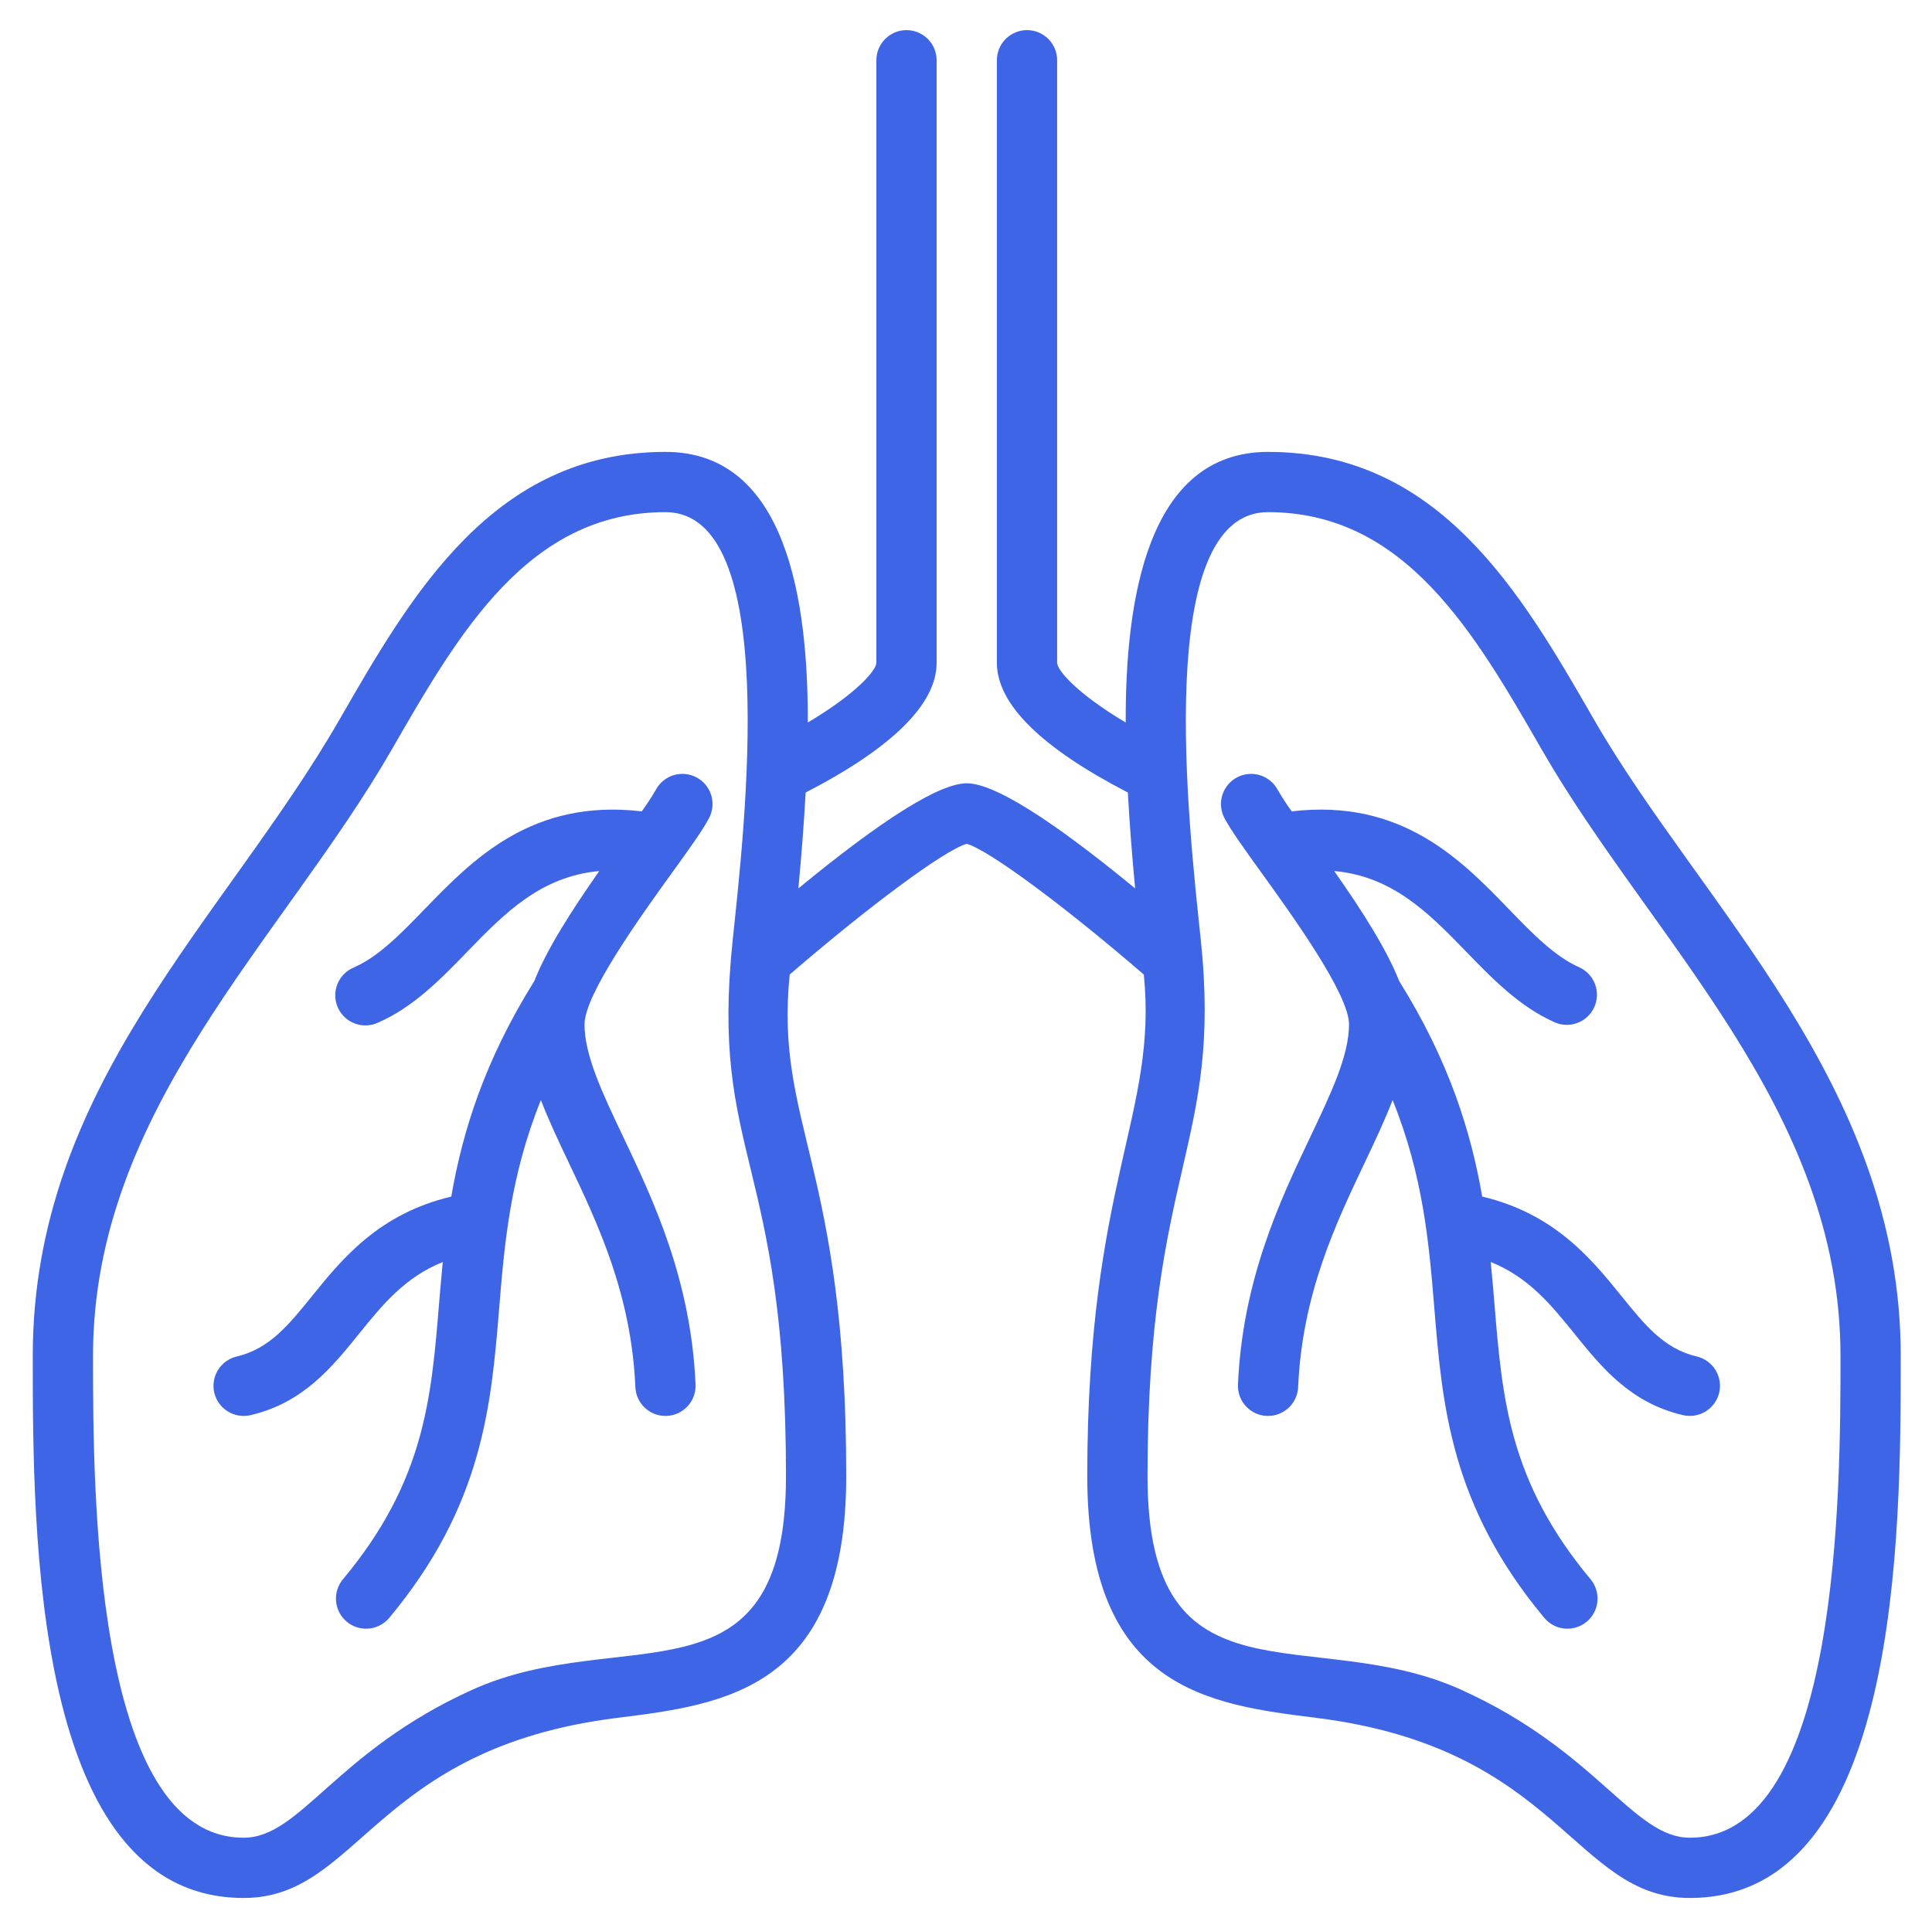
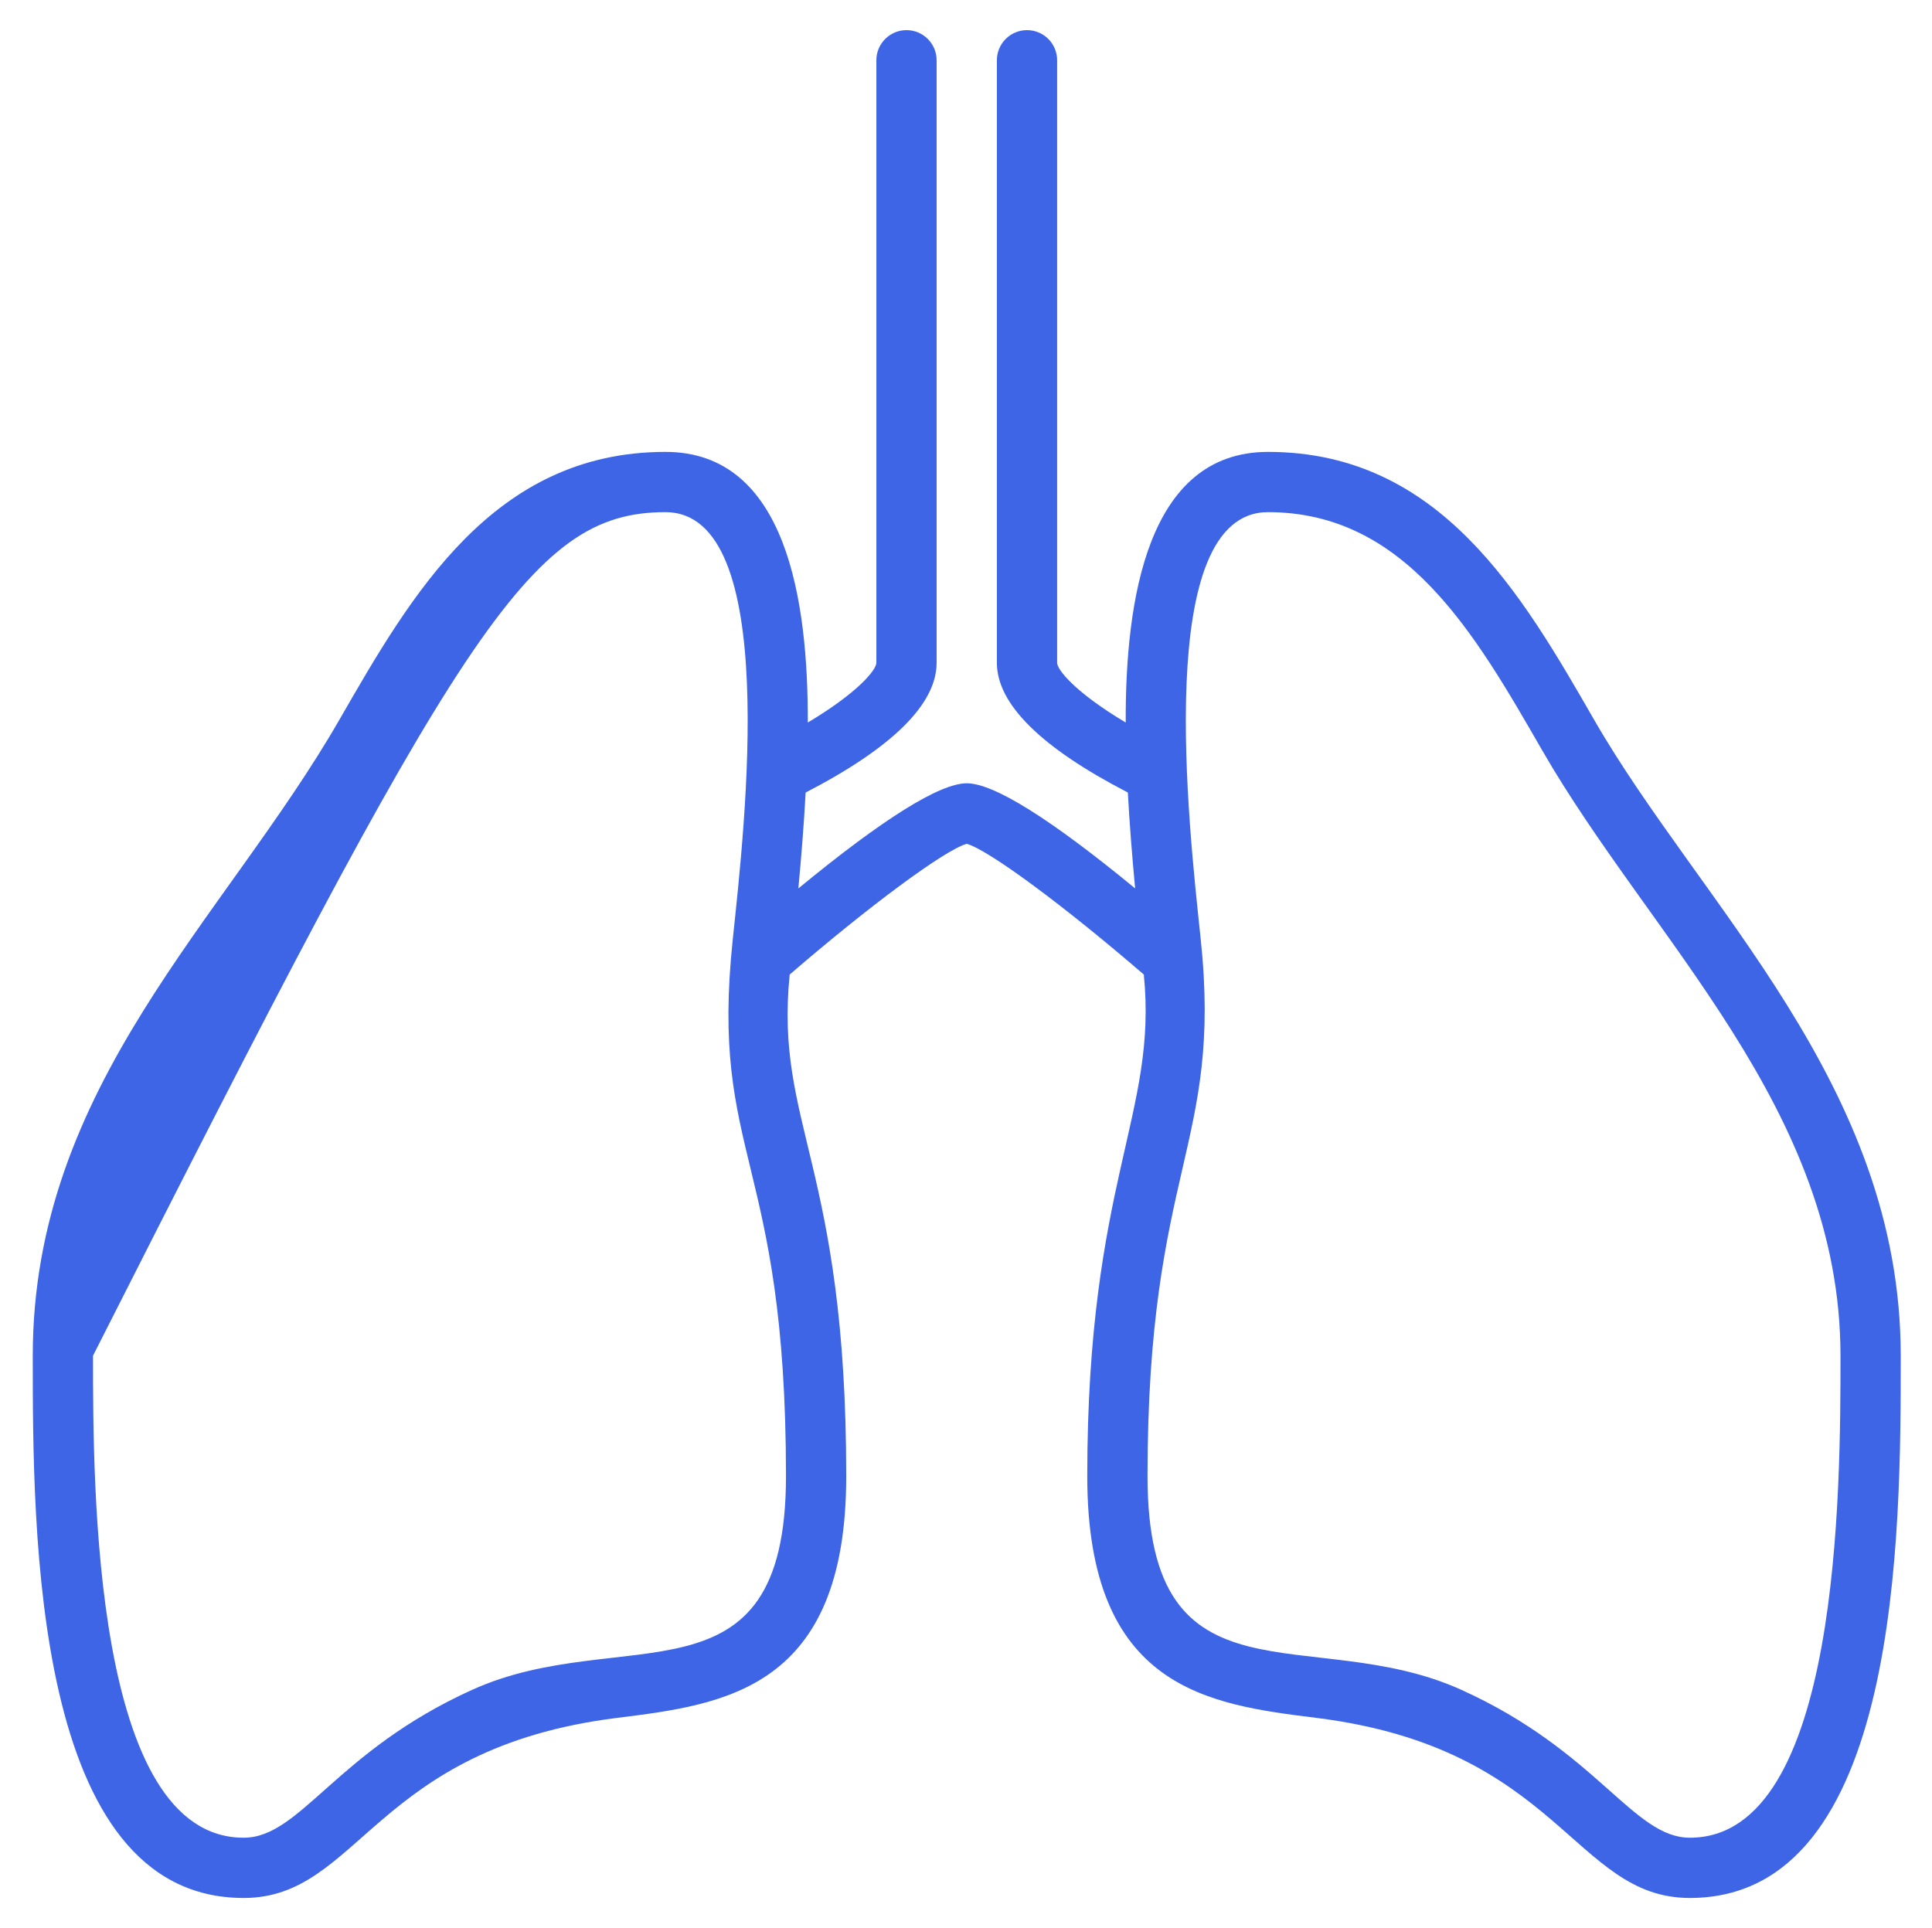
<svg xmlns="http://www.w3.org/2000/svg" width="513" height="512" viewBox="0 0 513 512" fill="none">
-   <path d="M423.235 191.048C404.075 157.752 382.363 120 336.699 120C304.483 120 298.803 159.648 298.907 191.864C285.635 183.952 280.699 177.888 280.699 176V16C280.699 13.878 279.856 11.843 278.356 10.343C276.856 8.843 274.821 8 272.699 8C270.577 8 268.543 8.843 267.042 10.343C265.542 11.843 264.699 13.878 264.699 16V176C264.699 186.976 276.491 198.568 299.475 210.448C299.923 218.768 300.603 227.296 301.411 235.912C278.995 217.48 263.899 208 256.699 208C249.499 208 234.403 217.48 211.987 235.92C212.795 227.304 213.467 218.776 213.923 210.456C236.907 198.568 248.699 186.976 248.699 176V16C248.699 13.878 247.856 11.843 246.356 10.343C244.856 8.843 242.821 8 240.699 8C238.577 8 236.543 8.843 235.042 10.343C233.542 11.843 232.699 13.878 232.699 16V176C232.699 177.888 227.763 183.952 214.491 191.864C214.595 159.648 208.915 120 176.699 120C131.035 120 109.323 157.752 90.163 191.048C59.659 244.08 8.699 288.248 8.699 360C8.699 406.744 8.699 504 64.699 504C95.539 504 99.203 464.24 163.883 456.176C192.387 452.624 224.699 448.6 224.699 392C224.699 309.304 205.675 298.728 209.683 258.792C230.843 240.52 250.923 225.672 256.699 224.072C262.475 225.672 282.555 240.52 303.715 258.792C307.443 295.928 288.699 313.584 288.699 392C288.699 448.6 321.011 452.624 349.515 456.176C414.163 464.232 417.843 504 448.699 504C504.699 504 504.699 406.744 504.699 360C504.699 288.056 451.683 240.512 423.235 191.048ZM125.403 448.712C89.155 465.088 79.803 488 64.699 488C24.699 488 24.699 395.008 24.699 360C24.699 294.472 74.955 249.576 104.035 199.024C121.859 168.04 140.291 136 176.699 136C207.323 136 197.787 218.816 194.571 249.432C188.459 307.424 208.699 306.88 208.699 392C208.699 454.8 165.139 430.76 125.403 448.712ZM448.699 488C433.635 488 424.179 465.064 387.995 448.712C348.219 430.744 304.699 454.816 304.699 392C304.699 309.952 324.611 304.304 318.827 249.432C315.635 219.008 306.051 136 336.699 136C373.107 136 391.539 168.04 409.363 199.024C438.475 249.64 488.699 294.408 488.699 360C488.699 395.008 488.699 488 448.699 488Z" fill="#3E65E6" />
-   <path d="M184.923 206.424C183.994 205.933 182.977 205.63 181.93 205.533C180.883 205.436 179.828 205.546 178.824 205.858C177.82 206.169 176.887 206.676 176.079 207.348C175.271 208.02 174.604 208.845 174.115 209.776C172.979 211.732 171.743 213.628 170.411 215.456C141.251 212.024 125.515 228.232 112.739 241.432C106.467 247.912 100.547 254.024 93.987 256.896C93.001 257.3 92.105 257.898 91.352 258.653C90.6 259.409 90.006 260.307 89.606 261.295C89.205 262.283 89.007 263.342 89.021 264.408C89.036 265.474 89.263 266.527 89.69 267.504C90.118 268.481 90.736 269.362 91.508 270.097C92.281 270.832 93.193 271.404 94.191 271.782C95.188 272.159 96.251 272.333 97.316 272.293C98.382 272.254 99.428 272.002 100.395 271.552C109.851 267.424 117.163 259.864 124.235 252.56C134.139 242.328 143.699 232.704 159.123 231.304C151.515 242.16 145.211 252.072 141.851 260.552C128.587 281.784 122.787 300.616 119.827 317.752C100.699 322.28 90.923 334.176 83.011 343.976C76.603 351.904 71.539 358.176 62.859 360.216C60.793 360.703 59.005 361.99 57.887 363.794C56.77 365.599 56.414 367.773 56.899 369.84C57.393 371.903 58.684 373.687 60.488 374.802C62.293 375.917 64.465 376.273 66.531 375.792C80.547 372.496 88.131 363.104 95.467 354.016C101.611 346.416 107.523 339.168 117.571 335.12C117.211 338.824 116.891 342.48 116.595 346.04C114.515 371.464 112.715 393.416 91.059 419.376C89.7 421.005 89.044 423.108 89.236 425.221C89.427 427.334 90.45 429.285 92.079 430.644C93.709 432.003 95.811 432.659 97.924 432.468C100.038 432.276 101.988 431.253 103.347 429.624C128.251 399.768 130.435 373.12 132.547 347.352C133.963 330.04 135.499 312.272 143.619 292.12C145.659 297.392 148.211 302.816 150.955 308.6C158.779 325.048 167.635 343.688 168.707 368.352C168.798 370.409 169.678 372.353 171.166 373.777C172.653 375.202 174.632 375.998 176.691 376L177.043 375.992C179.163 375.901 181.159 374.971 182.594 373.408C184.028 371.845 184.782 369.776 184.691 367.656C183.475 339.744 173.459 318.664 165.403 301.728C159.931 290.216 155.203 280.264 155.203 272C155.203 263.976 170.339 242.992 178.467 231.728C182.987 225.456 186.563 220.512 188.283 217.224C189.269 215.346 189.469 213.154 188.839 211.128C188.209 209.103 186.801 207.411 184.923 206.424ZM450.531 360.208C441.851 358.168 436.787 351.896 430.379 343.968C422.467 334.168 412.683 322.272 393.563 317.744C390.603 300.608 384.803 281.776 371.539 260.544C368.179 252.064 361.875 242.152 354.267 231.296C369.699 232.696 379.267 242.336 389.163 252.56C396.235 259.864 403.547 267.424 413.003 271.552C414.937 272.344 417.103 272.348 419.04 271.564C420.977 270.78 422.529 269.269 423.366 267.354C424.203 265.44 424.258 263.274 423.519 261.319C422.78 259.365 421.306 257.777 419.411 256.896C412.851 254.032 406.923 247.912 400.659 241.432C387.891 228.232 372.131 212.016 342.987 215.456C341.658 213.626 340.422 211.73 339.283 209.776C338.295 207.898 336.6 206.49 334.574 205.862C332.547 205.233 330.353 205.435 328.475 206.424C326.598 207.413 325.19 209.107 324.561 211.134C323.932 213.161 324.135 215.354 325.123 217.232C326.843 220.512 330.419 225.456 334.939 231.736C343.067 243 358.203 263.984 358.203 272.008C358.203 280.272 353.475 290.216 348.003 301.736C339.947 318.672 329.931 339.752 328.715 367.664C328.624 369.784 329.379 371.853 330.813 373.416C332.247 374.979 334.244 375.909 336.363 376H336.707C338.768 375.998 340.748 375.2 342.236 373.774C343.723 372.348 344.603 370.403 344.691 368.344C345.763 343.68 354.627 325.04 362.443 308.592C365.187 302.816 367.739 297.392 369.779 292.112C377.899 312.264 379.435 330.04 380.851 347.344C382.963 373.112 385.147 399.76 410.051 429.616C410.723 430.425 411.548 431.093 412.479 431.582C413.41 432.072 414.429 432.372 415.476 432.466C416.524 432.561 417.579 432.447 418.583 432.132C419.586 431.818 420.517 431.308 421.323 430.632C422.951 429.273 423.972 427.323 424.163 425.21C424.353 423.098 423.698 420.997 422.339 419.368C400.683 393.408 398.883 371.456 396.803 346.032C396.511 342.389 396.186 338.749 395.827 335.112C405.867 339.16 411.787 346.408 417.931 354.008C425.267 363.096 432.843 372.488 446.867 375.784C448.933 376.267 451.105 375.912 452.909 374.796C454.713 373.681 456.001 371.895 456.491 369.832C456.976 367.766 456.621 365.591 455.503 363.786C454.386 361.982 452.597 360.695 450.531 360.208Z" fill="#3E65E6" />
+   <path d="M423.235 191.048C404.075 157.752 382.363 120 336.699 120C304.483 120 298.803 159.648 298.907 191.864C285.635 183.952 280.699 177.888 280.699 176V16C280.699 13.878 279.856 11.843 278.356 10.343C276.856 8.843 274.821 8 272.699 8C270.577 8 268.543 8.843 267.042 10.343C265.542 11.843 264.699 13.878 264.699 16V176C264.699 186.976 276.491 198.568 299.475 210.448C299.923 218.768 300.603 227.296 301.411 235.912C278.995 217.48 263.899 208 256.699 208C249.499 208 234.403 217.48 211.987 235.92C212.795 227.304 213.467 218.776 213.923 210.456C236.907 198.568 248.699 186.976 248.699 176V16C248.699 13.878 247.856 11.843 246.356 10.343C244.856 8.843 242.821 8 240.699 8C238.577 8 236.543 8.843 235.042 10.343C233.542 11.843 232.699 13.878 232.699 16V176C232.699 177.888 227.763 183.952 214.491 191.864C214.595 159.648 208.915 120 176.699 120C131.035 120 109.323 157.752 90.163 191.048C59.659 244.08 8.699 288.248 8.699 360C8.699 406.744 8.699 504 64.699 504C95.539 504 99.203 464.24 163.883 456.176C192.387 452.624 224.699 448.6 224.699 392C224.699 309.304 205.675 298.728 209.683 258.792C230.843 240.52 250.923 225.672 256.699 224.072C262.475 225.672 282.555 240.52 303.715 258.792C307.443 295.928 288.699 313.584 288.699 392C288.699 448.6 321.011 452.624 349.515 456.176C414.163 464.232 417.843 504 448.699 504C504.699 504 504.699 406.744 504.699 360C504.699 288.056 451.683 240.512 423.235 191.048ZM125.403 448.712C89.155 465.088 79.803 488 64.699 488C24.699 488 24.699 395.008 24.699 360C121.859 168.04 140.291 136 176.699 136C207.323 136 197.787 218.816 194.571 249.432C188.459 307.424 208.699 306.88 208.699 392C208.699 454.8 165.139 430.76 125.403 448.712ZM448.699 488C433.635 488 424.179 465.064 387.995 448.712C348.219 430.744 304.699 454.816 304.699 392C304.699 309.952 324.611 304.304 318.827 249.432C315.635 219.008 306.051 136 336.699 136C373.107 136 391.539 168.04 409.363 199.024C438.475 249.64 488.699 294.408 488.699 360C488.699 395.008 488.699 488 448.699 488Z" fill="#3E65E6" />
</svg>